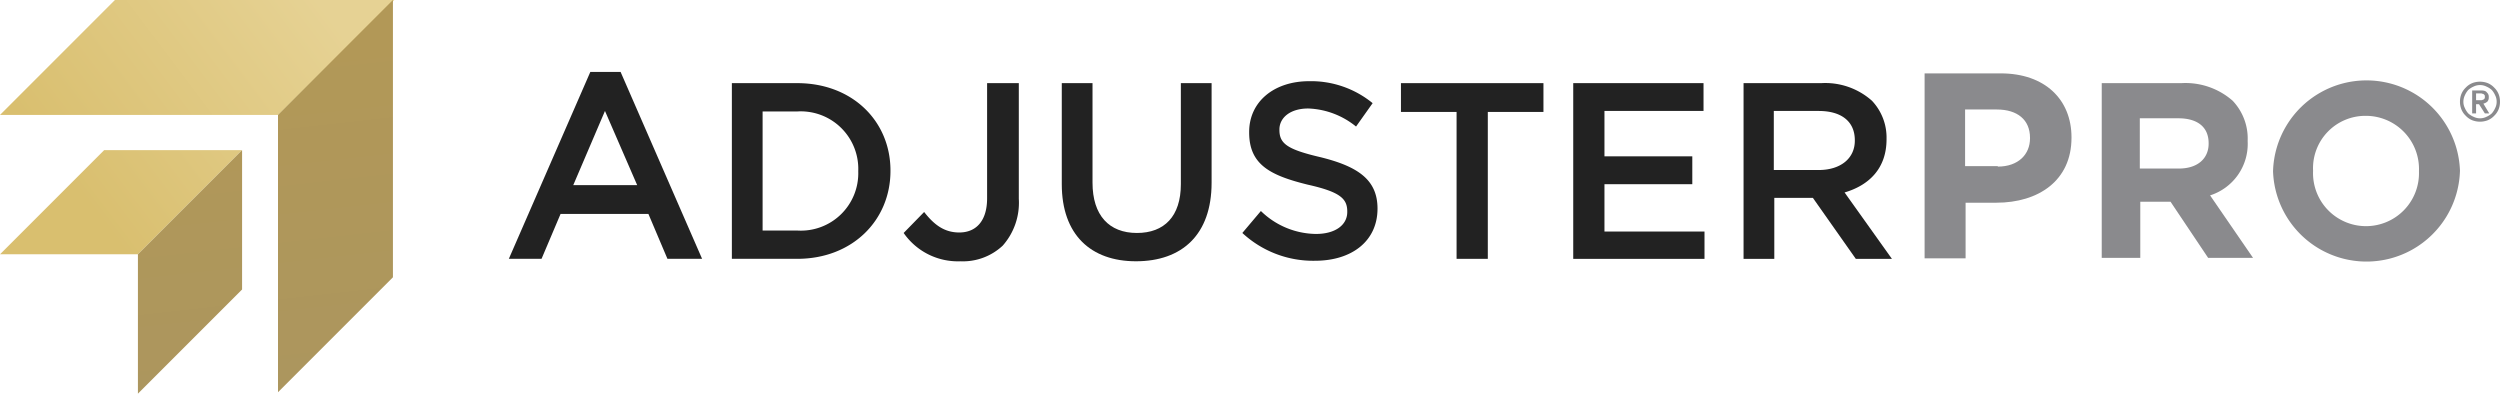
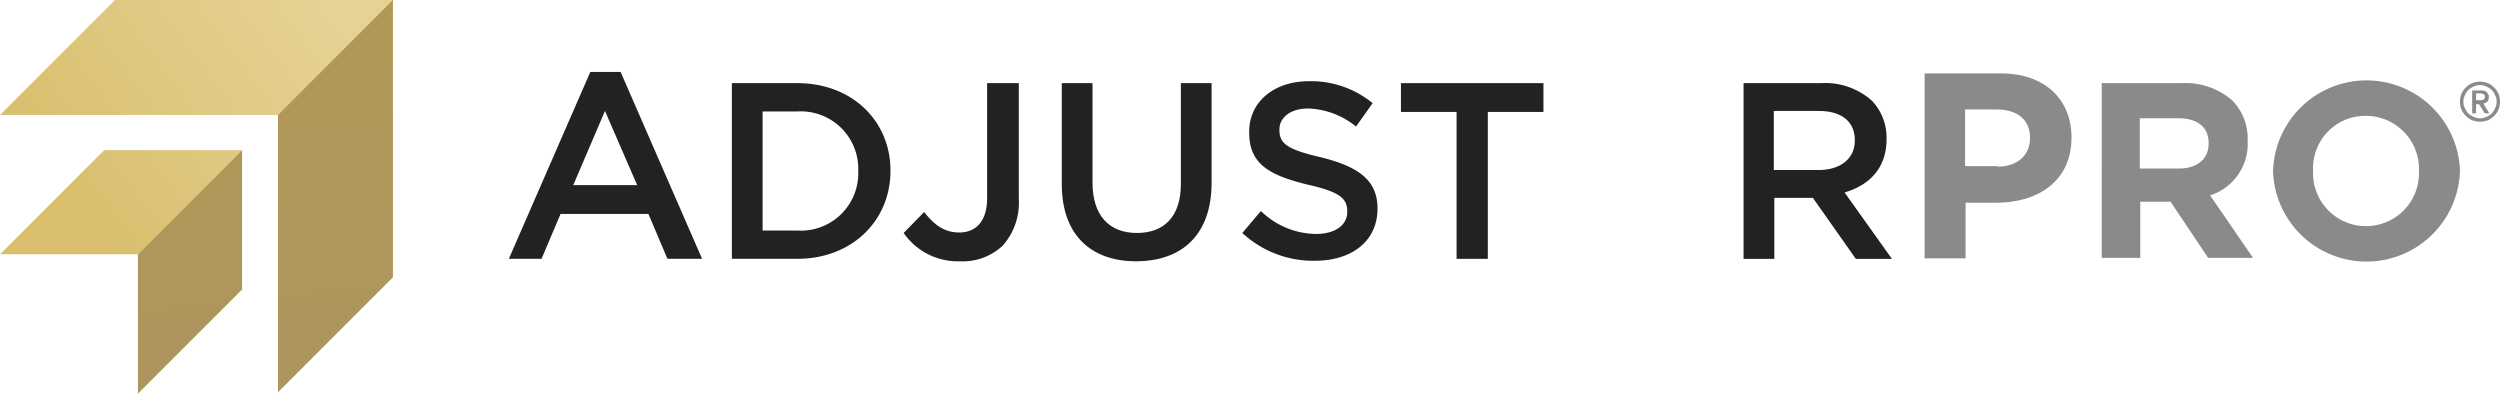
<svg xmlns="http://www.w3.org/2000/svg" viewBox="2062.021 78.524 277.86 43.752">
  <defs>
    <style>
      .cls-1 {
        fill: #222;
      }

      .cls-2 {
        fill: #8a8a8d;
      }

      .cls-3 {
        fill: url(#linear-gradient);
      }

      .cls-4 {
        fill: url(#linear-gradient-2);
      }
    </style>
    <linearGradient id="linear-gradient" x1="0.845" y1="0.077" x2="0.056" y2="0.459" gradientUnits="objectBoundingBox">
      <stop offset="0" stop-color="#e6d294" />
      <stop offset="1" stop-color="#d9bf6f" />
    </linearGradient>
    <linearGradient id="linear-gradient-2" x1="0.84" y1="0.095" x2="0.902" y2="0.949" gradientUnits="objectBoundingBox">
      <stop offset="0" stop-color="#b29857" />
      <stop offset="1" stop-color="#ac965e" />
    </linearGradient>
  </defs>
  <g id="Group_265" data-name="Group 265" transform="translate(1988.995 -39.516)">
    <g id="Group_263" data-name="Group 263" transform="translate(129.58 126.033)">
      <path id="Path_1386" data-name="Path 1386" class="cls-1" d="M9.058,0h3.363L21.48,20.774H17.628l-2.115-4.99H5.75l-2.115,4.99H0Zm5.207,12.584-3.58-8.245L7.16,12.584Z" />
      <path id="Path_1387" data-name="Path 1387" class="cls-1" d="M45.7,2.3h7.268c6.129,0,10.36,4.231,10.36,9.709v.054c0,5.478-4.231,9.763-10.36,9.763H45.7Zm7.268,16.381a6.381,6.381,0,0,0,6.78-6.563v-.054a6.394,6.394,0,0,0-6.78-6.617H49.117V18.681Z" transform="translate(-20.912 -1.052)" />
      <path id="Path_1388" data-name="Path 1388" class="cls-1" d="M80.9,18.952l2.278-2.332c1.139,1.465,2.278,2.278,3.905,2.278,1.844,0,3.092-1.248,3.092-3.8V2.3H93.7V15.155a7.193,7.193,0,0,1-1.79,5.207A6.478,6.478,0,0,1,87.192,22.1,7.332,7.332,0,0,1,80.9,18.952Z" transform="translate(-37.019 -1.052)" />
      <path id="Path_1389" data-name="Path 1389" class="cls-1" d="M113.3,13.528V2.3h3.417V13.365c0,3.634,1.844,5.587,4.936,5.587,3.038,0,4.882-1.844,4.882-5.424V2.3h3.417V13.365c0,5.8-3.309,8.733-8.407,8.733C116.554,22.1,113.3,19.169,113.3,13.528Z" transform="translate(-51.844 -1.052)" />
      <path id="Path_1390" data-name="Path 1390" class="cls-1" d="M150.3,18.769l2.061-2.441a8.9,8.9,0,0,0,6.129,2.549c2.115,0,3.471-.976,3.471-2.441v-.054c0-1.41-.759-2.17-4.394-2.983-4.177-1.031-6.509-2.224-6.509-5.8V7.541c0-3.363,2.766-5.641,6.672-5.641a10.806,10.806,0,0,1,7.051,2.441l-1.844,2.6a8.907,8.907,0,0,0-5.316-2.007c-2.007,0-3.2,1.031-3.2,2.332v.054c0,1.519.868,2.17,4.611,3.038,4.122,1.031,6.292,2.5,6.292,5.7h0c0,3.634-2.875,5.8-6.943,5.8A11.561,11.561,0,0,1,150.3,18.769Z" transform="translate(-68.775 -0.869)" />
      <path id="Path_1391" data-name="Path 1391" class="cls-1" d="M188.984,5.5H182.8V2.3h15.838V5.5h-6.184V21.827h-3.471V5.5Z" transform="translate(-83.647 -1.052)" />
-       <path id="Path_1392" data-name="Path 1392" class="cls-1" d="M218.1,2.3h14.482V5.392H221.571v5.044h9.763v3.092h-9.763v5.261h11.119v3.038H218.1Z" transform="translate(-99.799 -1.052)" />
      <path id="Path_1393" data-name="Path 1393" class="cls-1" d="M252.9,2.3h8.679a7.806,7.806,0,0,1,5.641,1.953,5.945,5.945,0,0,1,1.627,4.231v.054c0,3.2-1.9,5.1-4.665,5.912l5.261,7.377H265.43l-4.773-6.78h-4.285v6.78h-3.417V2.3Zm8.407,9.655c2.441,0,4.014-1.3,4.014-3.254V8.646c0-2.115-1.519-3.254-4.014-3.254h-4.99v6.563Z" transform="translate(-115.723 -1.052)" />
      <g id="Group_262" data-name="Group 262" transform="translate(157.354 0.163)">
        <path id="Path_1394" data-name="Path 1394" class="cls-2" d="M399.8,4.224a2.249,2.249,0,0,1,.163-.868,2.064,2.064,0,0,1,.488-.705,2.064,2.064,0,0,1,.705-.488,2.4,2.4,0,0,1,1.736,0,2.064,2.064,0,0,1,.705.488,2.065,2.065,0,0,1,.488.705,2.248,2.248,0,0,1,.163.868,2.248,2.248,0,0,1-.163.868,2.065,2.065,0,0,1-.488.705,2.064,2.064,0,0,1-.705.488,2.4,2.4,0,0,1-1.736,0,2.064,2.064,0,0,1-.705-.488,2.064,2.064,0,0,1-.488-.705A2.249,2.249,0,0,1,399.8,4.224Zm.38,0a1.5,1.5,0,0,0,.163.705,2.24,2.24,0,0,0,.38.6,2.239,2.239,0,0,0,.6.38,1.609,1.609,0,0,0,1.41,0,2.24,2.24,0,0,0,.6-.38,2.239,2.239,0,0,0,.38-.6,1.5,1.5,0,0,0,.163-.705,1.5,1.5,0,0,0-.163-.705,2.239,2.239,0,0,0-.38-.6,2.24,2.24,0,0,0-.6-.38,1.609,1.609,0,0,0-1.41,0,2.239,2.239,0,0,0-.6.38,2.241,2.241,0,0,0-.38.6A1.67,1.67,0,0,0,400.18,4.224Zm.976-1.248h.976c.326,0,.542.054.651.217a.629.629,0,0,1,.217.542.663.663,0,0,1-.163.488,1.09,1.09,0,0,1-.434.217l.651,1.085h-.488L401.915,4.5h-.325V5.526h-.434Zm.434,1.085h.542a.41.41,0,0,0,.217-.054c.054,0,.109-.054.163-.108s.054-.108.054-.217,0-.163-.054-.217-.108-.108-.163-.108-.109-.054-.217-.054h-.542Z" transform="translate(-340.297 -1.078)" />
        <path id="Path_1395" data-name="Path 1395" class="cls-2" d="M290.154.3h8.407c4.936,0,7.865,2.929,7.865,7.106V7.46c0,4.773-3.688,7.214-8.353,7.214h-3.417v6.184H290.1V.3Zm8.082,10.36c2.278,0,3.58-1.356,3.58-3.146V7.46c0-2.007-1.41-3.146-3.688-3.146H294.6v6.292h3.634Z" transform="translate(-290.1 -0.3)" />
        <path id="Path_1396" data-name="Path 1396" class="cls-2" d="M326.3,2.3h8.9a7.946,7.946,0,0,1,5.7,1.953A6.1,6.1,0,0,1,342.572,8.7v.054a6.009,6.009,0,0,1-4.177,6.021l4.773,6.943h-4.99L334,15.481h-3.363v6.238h-4.285V2.3Zm8.624,9.492c2.115,0,3.309-1.139,3.309-2.766V8.972c0-1.844-1.3-2.766-3.363-2.766h-4.285v5.587Z" transform="translate(-306.665 -1.215)" />
        <path id="Path_1397" data-name="Path 1397" class="cls-2" d="M361.5,11.843v-.054a10.393,10.393,0,0,1,20.774-.054v.054a10.393,10.393,0,0,1-20.774.054Zm16.218,0v-.054a5.908,5.908,0,0,0-5.912-6.129,5.818,5.818,0,0,0-5.858,6.075v.054a5.889,5.889,0,1,0,11.77.054Z" transform="translate(-322.772 -0.941)" />
      </g>
    </g>
    <g id="Group_264" data-name="Group 264" transform="translate(73.026 118.04)">
      <path id="Path_1398" data-name="Path 1398" class="cls-3" d="M0,12.774,12.774,0H43.826l-12.9,12.774ZM15.329,28.263,26.906,16.686H11.577L0,28.263Z" />
      <path id="Path_1399" data-name="Path 1399" class="cls-4" d="M47.543,0V30.818L34.769,43.592V12.774ZM19.2,28.263V43.752L30.777,32.175V16.686Z" transform="translate(-3.871)" />
    </g>
  </g>
</svg>